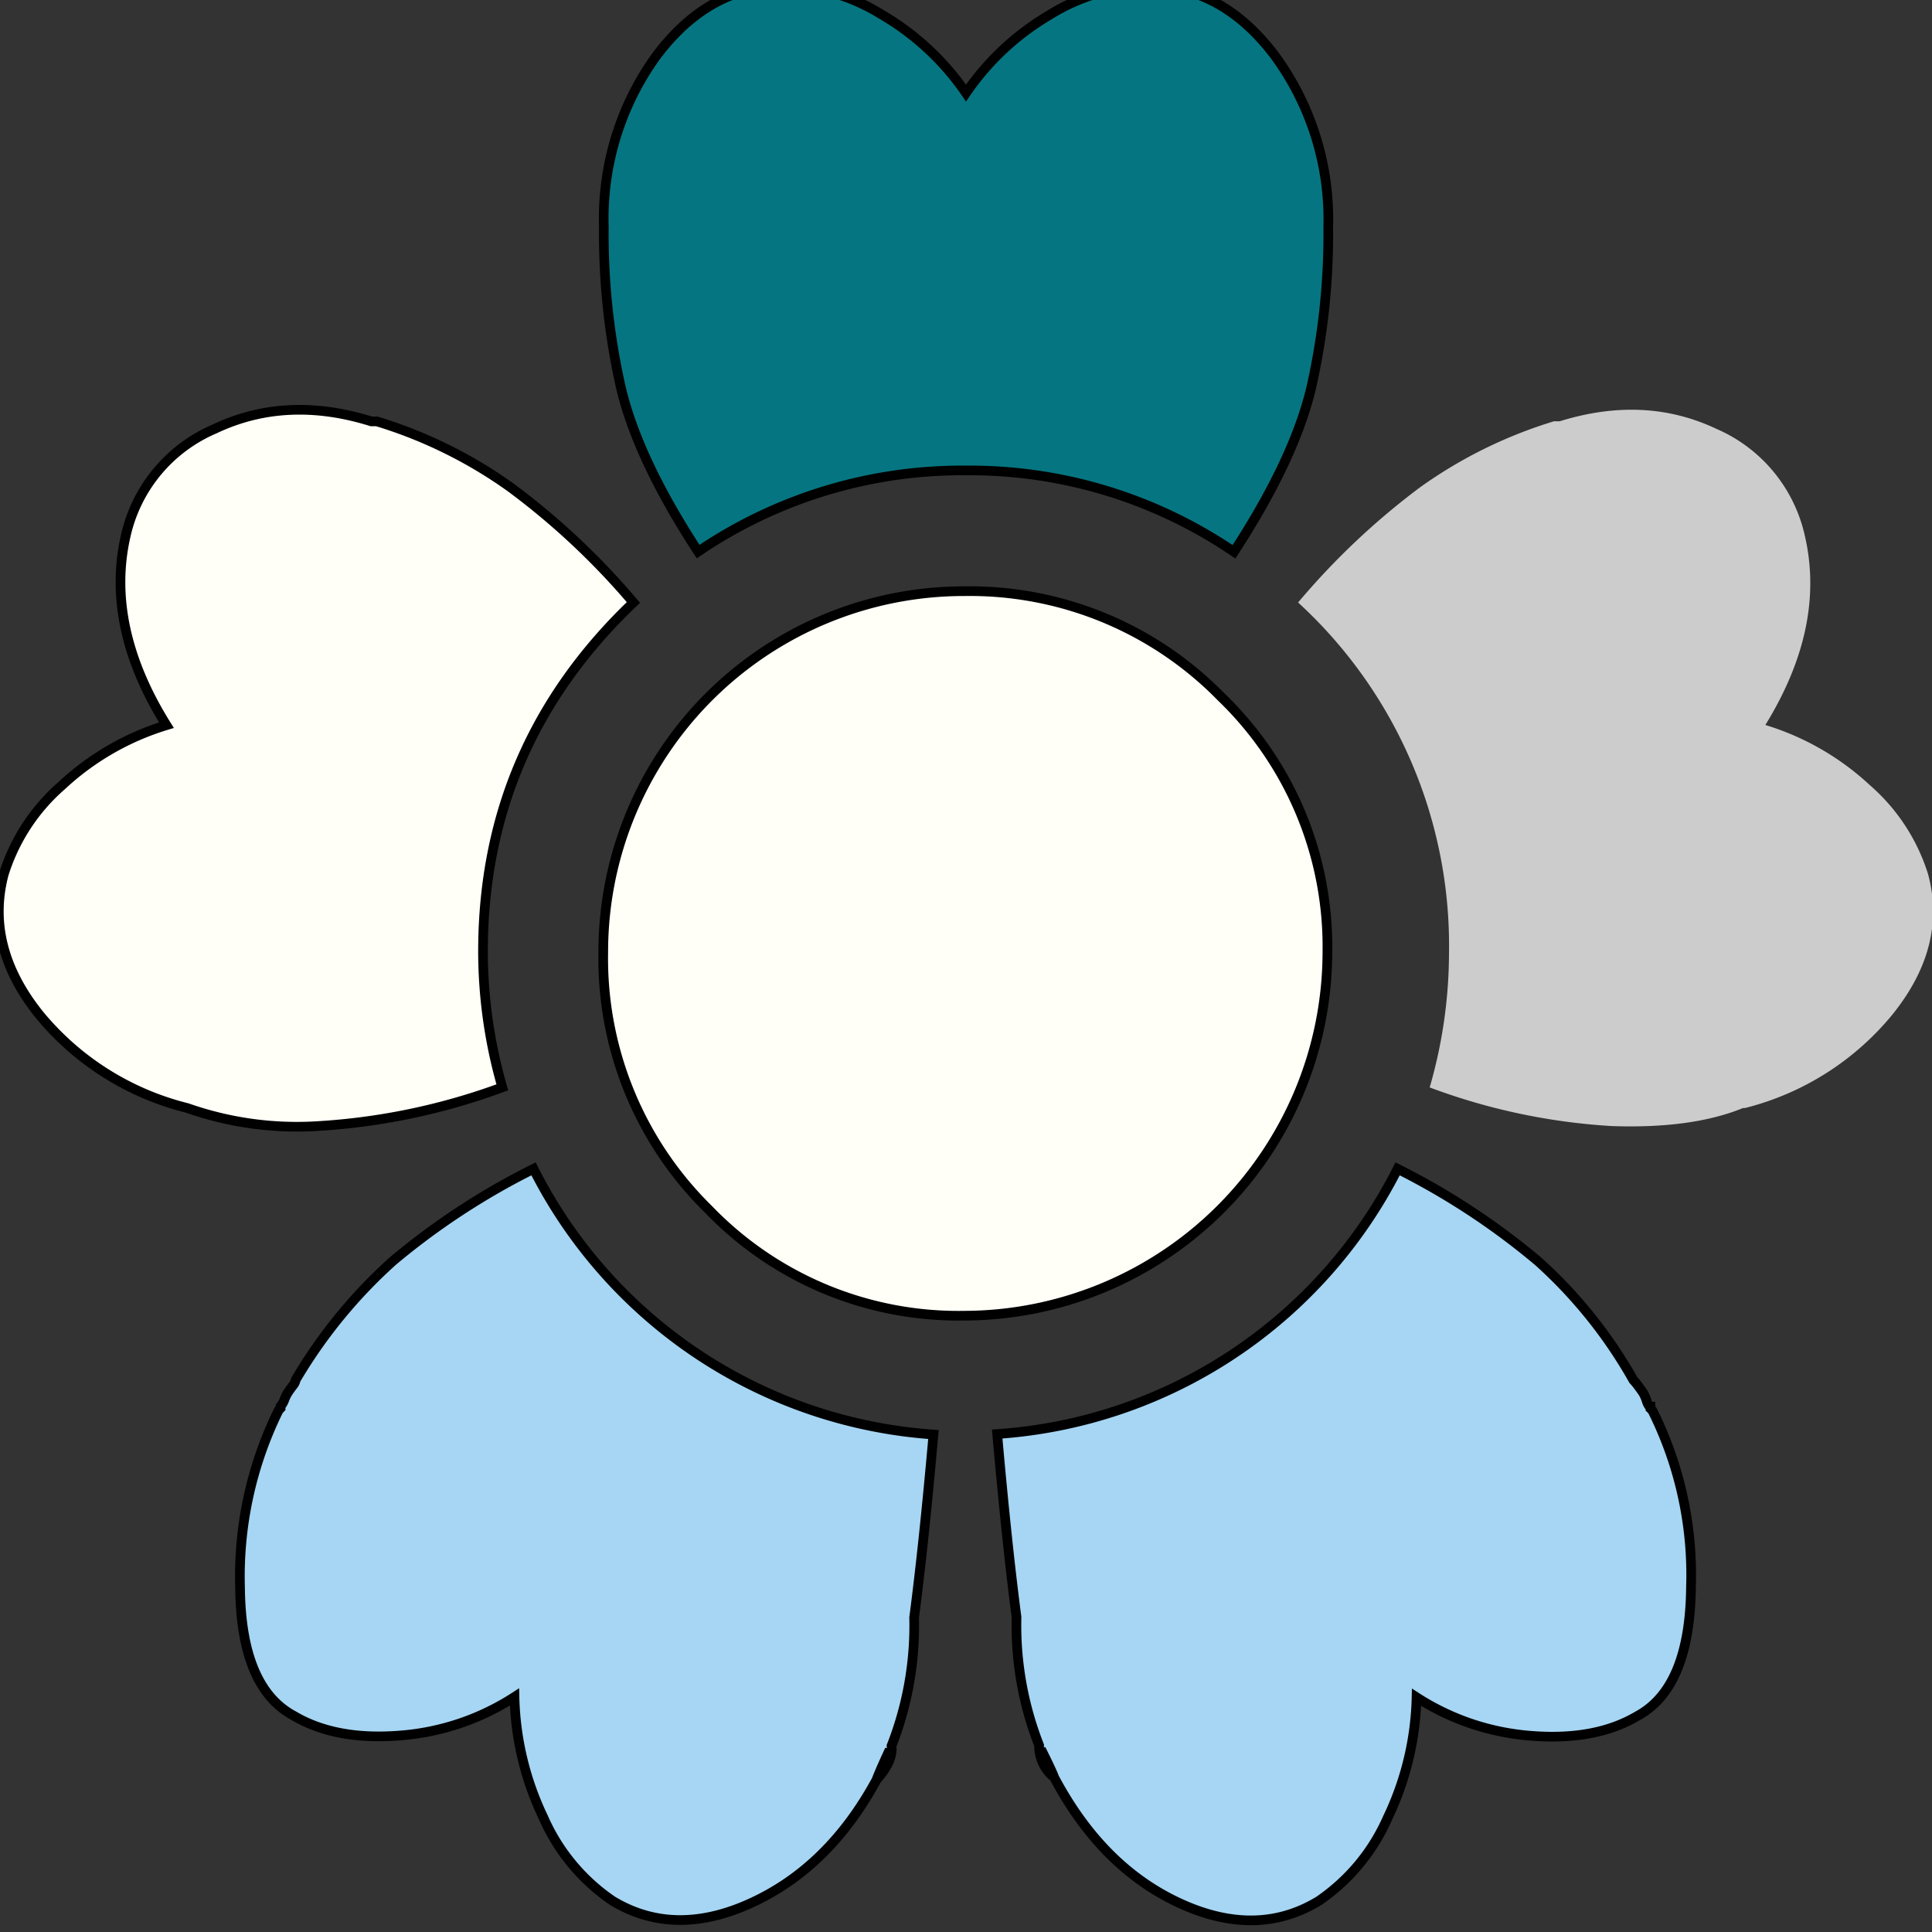
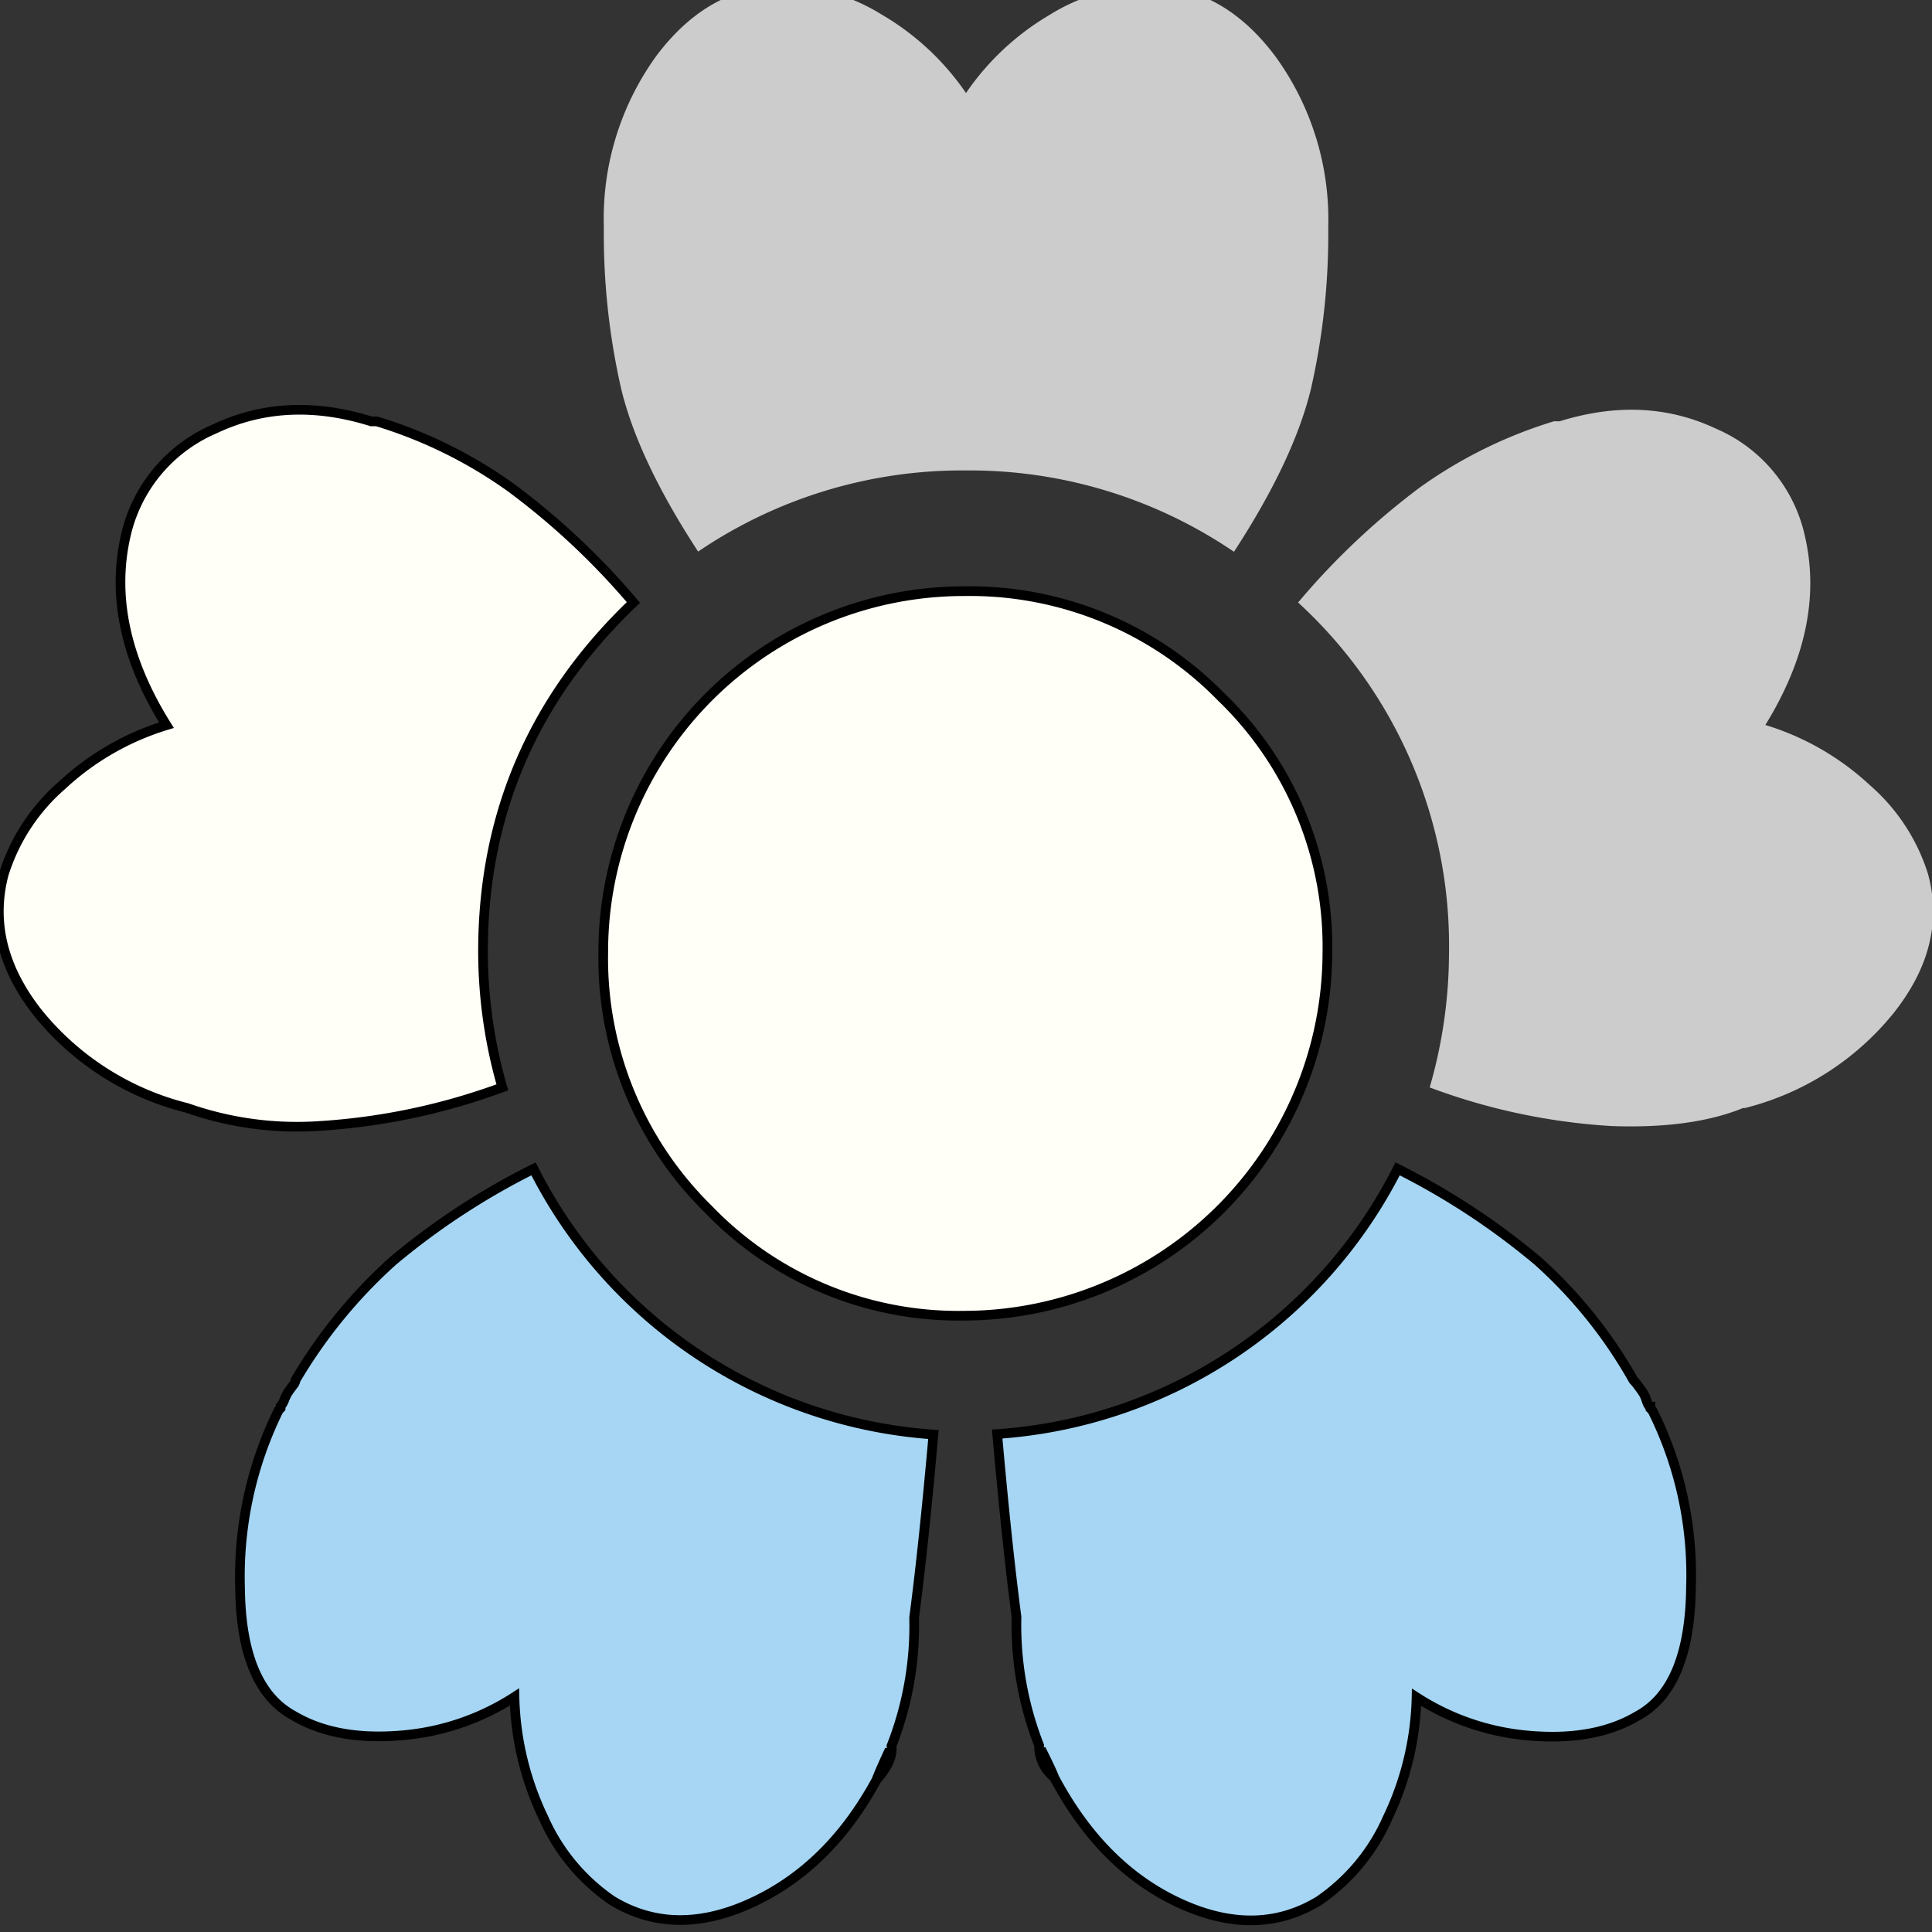
<svg xmlns="http://www.w3.org/2000/svg" id="Layer_1" data-name="Layer 1" viewBox="0 0 200 200">
  <rect x="0" y="0" width="200" height="200" fill="#333333" stroke="none" />
  <title>-flower-4</title>
  <rect id="layer_1-2" data-name="layer 1" x="-2" y="-1.3" width="200" height="200" fill="none" />
  <path id="SvgjsPath4190" d="M180.42,114.71q-5.27,2.15-13.57,1.86a64.53,64.53,0,0,1-18.85-4,50.24,50.24,0,0,0,2-13.87,48.18,48.18,0,0,0-15.62-36.33A75.64,75.64,0,0,1,147,50.45a47.52,47.52,0,0,1,13.87-6.84h.59q8.79-2.73,16.21.78a15.79,15.79,0,0,1,9.18,11.13q2.15,9.38-4.1,19.53a27.73,27.73,0,0,1,10.84,6.25,20.13,20.13,0,0,1,6,9.18q2,7.42-3.61,14.45a28.8,28.8,0,0,1-15.33,9.77ZM100,48.7a48.65,48.65,0,0,0-27.73,8.4q-6.25-9.57-8-17a72.17,72.17,0,0,1-1.76-16.6A28.71,28.71,0,0,1,67.92,5.82Q73.39-1.5,81.2-1.5a19.9,19.9,0,0,1,10.06,3A27.16,27.16,0,0,1,100,9.63a27.16,27.16,0,0,1,8.69-8.11,19.9,19.9,0,0,1,10.06-3q7.81,0,13.28,7.32a28.71,28.71,0,0,1,5.47,17.68,72.17,72.17,0,0,1-1.76,16.6q-1.76,7.42-8,17A48.65,48.65,0,0,0,100,48.7ZM50,98.5a50.94,50.94,0,0,0,2,14.06,66.41,66.41,0,0,1-18.95,4,34.25,34.25,0,0,1-13.67-1.86A28.8,28.8,0,0,1,4,104.95q-5.57-7-3.61-14.45a20.13,20.13,0,0,1,6-9.18,27.73,27.73,0,0,1,10.84-6.25Q10.89,64.91,13,55.53A15.79,15.79,0,0,1,22.22,44.4q7.42-3.52,16.21-.78H39a47.52,47.52,0,0,1,13.87,6.84,75.64,75.64,0,0,1,12.7,11.91Q50,77.21,50,98.5Zm-20.9,47.27v-.2a2.1,2.1,0,0,0,.39-.68,4.33,4.33,0,0,1,.39-.78q.2-.29.49-.68a1.19,1.19,0,0,0,.29-.59,52,52,0,0,1,10.06-12.3A74.09,74.09,0,0,1,55.23,121,50.26,50.26,0,0,0,96.63,148.5q-1,11.33-2,18.95a34.1,34.1,0,0,1-2.34,13.28q.2,1.56-1.56,3.52a12.43,12.43,0,0,0,1.37-3.12q-1,2.15-1.37,3.13-4.88,9-12.89,12.7t-14.45-.2a20.27,20.27,0,0,1-7.13-8.59,30.46,30.46,0,0,1-3-12.5,25.36,25.36,0,0,1-12,4q-6.54.49-10.84-2.05-5.47-2.93-5.57-13.28a38.89,38.89,0,0,1,4-18.36ZM62.45,98.6a37.34,37.34,0,0,1,37.4-37.4,36.37,36.37,0,0,1,26.56,10.94,35.89,35.89,0,0,1,11,26.46,37.68,37.68,0,0,1-37.6,37.6,35.89,35.89,0,0,1-26.46-11A36.37,36.37,0,0,1,62.45,98.6ZM144.68,121a74.09,74.09,0,0,1,14.55,9.57,48.48,48.48,0,0,1,9.86,12.3,5.71,5.71,0,0,1,.49.59q.29.39.49.68a3.83,3.83,0,0,1,.39.88q.2.59.39.59v.2l.2.2a38,38,0,0,1,4,18.26q-.1,10.45-5.57,13.38-4.3,2.54-10.84,2.05a25.36,25.36,0,0,1-12-4,30.46,30.46,0,0,1-3,12.5,20.27,20.27,0,0,1-7.13,8.59q-6.45,3.91-14.45.2T109.13,184q-.2-.59-1.37-2.93a8.69,8.69,0,0,0,1.37,2.93,4.14,4.14,0,0,1-1.56-3.32,34.1,34.1,0,0,1-2.34-13.28q-1-7.62-2-18.95A50.26,50.26,0,0,0,144.68,121Z" fill="#ccc" />
-   <path id="th_web_flower_1" data-name="th web flower 1" d="M100,48.7a48.65,48.65,0,0,0-27.73,8.4q-6.25-9.57-8-17a72.17,72.17,0,0,1-1.76-16.6A28.71,28.71,0,0,1,67.92,5.82Q73.39-1.5,81.2-1.5a19.9,19.9,0,0,1,10.06,3A27.16,27.16,0,0,1,100,9.63a27.16,27.16,0,0,1,8.69-8.11,19.9,19.9,0,0,1,10.06-3q7.81,0,13.28,7.32a28.71,28.71,0,0,1,5.47,17.68,72.17,72.17,0,0,1-1.76,16.6q-1.76,7.42-8,17A48.65,48.65,0,0,0,100,48.7Z" fill="#057681" stroke="#000" />
  <path id="th_web_flower_2" data-name="th web flower 2" d="M50,98.5a50.94,50.94,0,0,0,2,14.06,66.41,66.41,0,0,1-18.95,4,34.25,34.25,0,0,1-13.67-1.86A28.8,28.8,0,0,1,4,104.95q-5.57-7-3.61-14.45a20.13,20.13,0,0,1,6-9.18,27.73,27.73,0,0,1,10.84-6.25Q10.89,64.91,13,55.53A15.79,15.79,0,0,1,22.22,44.4q7.42-3.52,16.21-.78H39a47.52,47.52,0,0,1,13.87,6.84,75.64,75.64,0,0,1,12.7,11.91Q50,77.21,50,98.5Z" fill="#fffff8" stroke="#000" />
  <path id="th_web_flower_3" data-name="th web flower 3" d="M29.05,145.77v-.2a2.1,2.1,0,0,0,.39-.68,4.33,4.33,0,0,1,.39-.78q.2-.29.49-.68a1.19,1.19,0,0,0,.29-.59,52,52,0,0,1,10.06-12.3A74.09,74.09,0,0,1,55.23,121,50.26,50.26,0,0,0,96.63,148.5q-1,11.33-2,18.95a34.1,34.1,0,0,1-2.34,13.28q.2,1.56-1.56,3.52a12.43,12.43,0,0,0,1.37-3.12q-1,2.15-1.37,3.13-4.88,9-12.89,12.7t-14.45-.2a20.27,20.27,0,0,1-7.13-8.59,30.46,30.46,0,0,1-3-12.5,25.36,25.36,0,0,1-12,4q-6.54.49-10.84-2.05-5.47-2.93-5.57-13.28a38.89,38.89,0,0,1,4-18.36Z" fill="#a6d6f3" stroke="#000" />
  <path id="th_web_flower_4" data-name="th web flower 4" d="M62.45,98.6a37.34,37.34,0,0,1,37.4-37.4,36.37,36.37,0,0,1,26.56,10.94,35.89,35.89,0,0,1,11,26.46,37.68,37.68,0,0,1-37.6,37.6,35.89,35.89,0,0,1-26.46-11A36.37,36.37,0,0,1,62.45,98.6Z" fill="#fffff8" stroke="#000" />
  <path id="th_web_flower_5" data-name="th web flower 5" d="M144.68,121a74.09,74.09,0,0,1,14.55,9.57,48.48,48.48,0,0,1,9.86,12.3,5.71,5.71,0,0,1,.49.59q.29.39.49.68a3.83,3.83,0,0,1,.39.88q.2.59.39.59v.2l.2.2a38,38,0,0,1,4,18.26q-.1,10.45-5.57,13.38-4.3,2.54-10.84,2.05a25.36,25.36,0,0,1-12-4,30.46,30.46,0,0,1-3,12.5,20.27,20.27,0,0,1-7.13,8.59q-6.45,3.91-14.45.2T109.13,184q-.2-.59-1.37-2.93a8.69,8.69,0,0,0,1.37,2.93,4.14,4.14,0,0,1-1.56-3.32,34.1,34.1,0,0,1-2.34-13.28q-1-7.62-2-18.95A50.26,50.26,0,0,0,144.68,121Z" fill="#a6d6f3" stroke="#000" />
</svg>